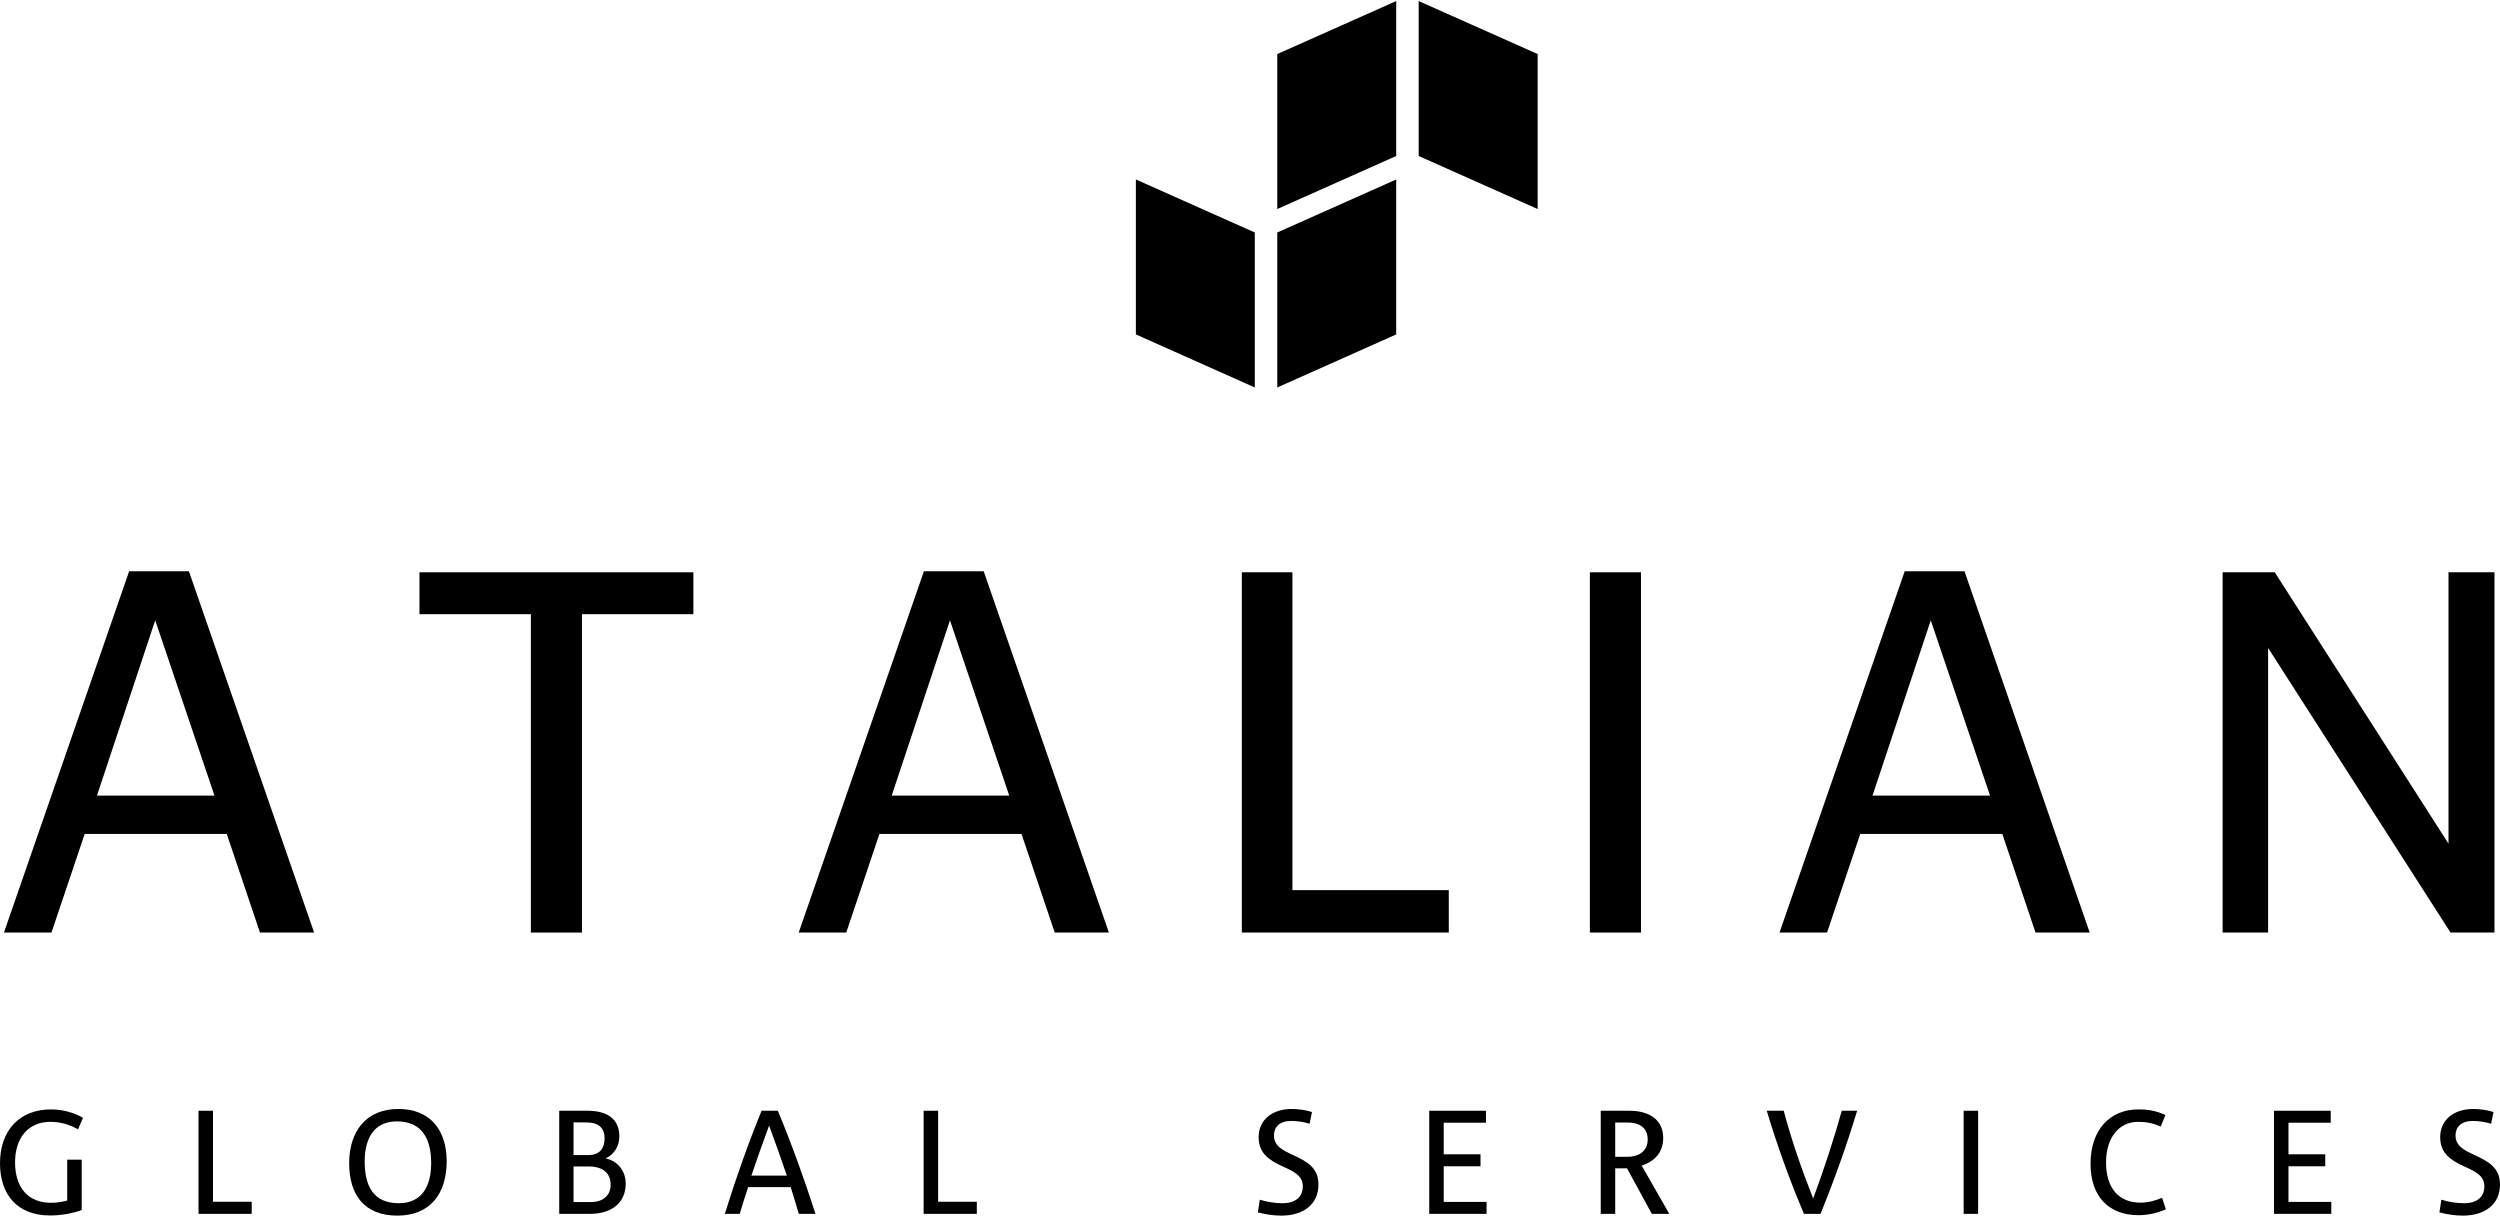
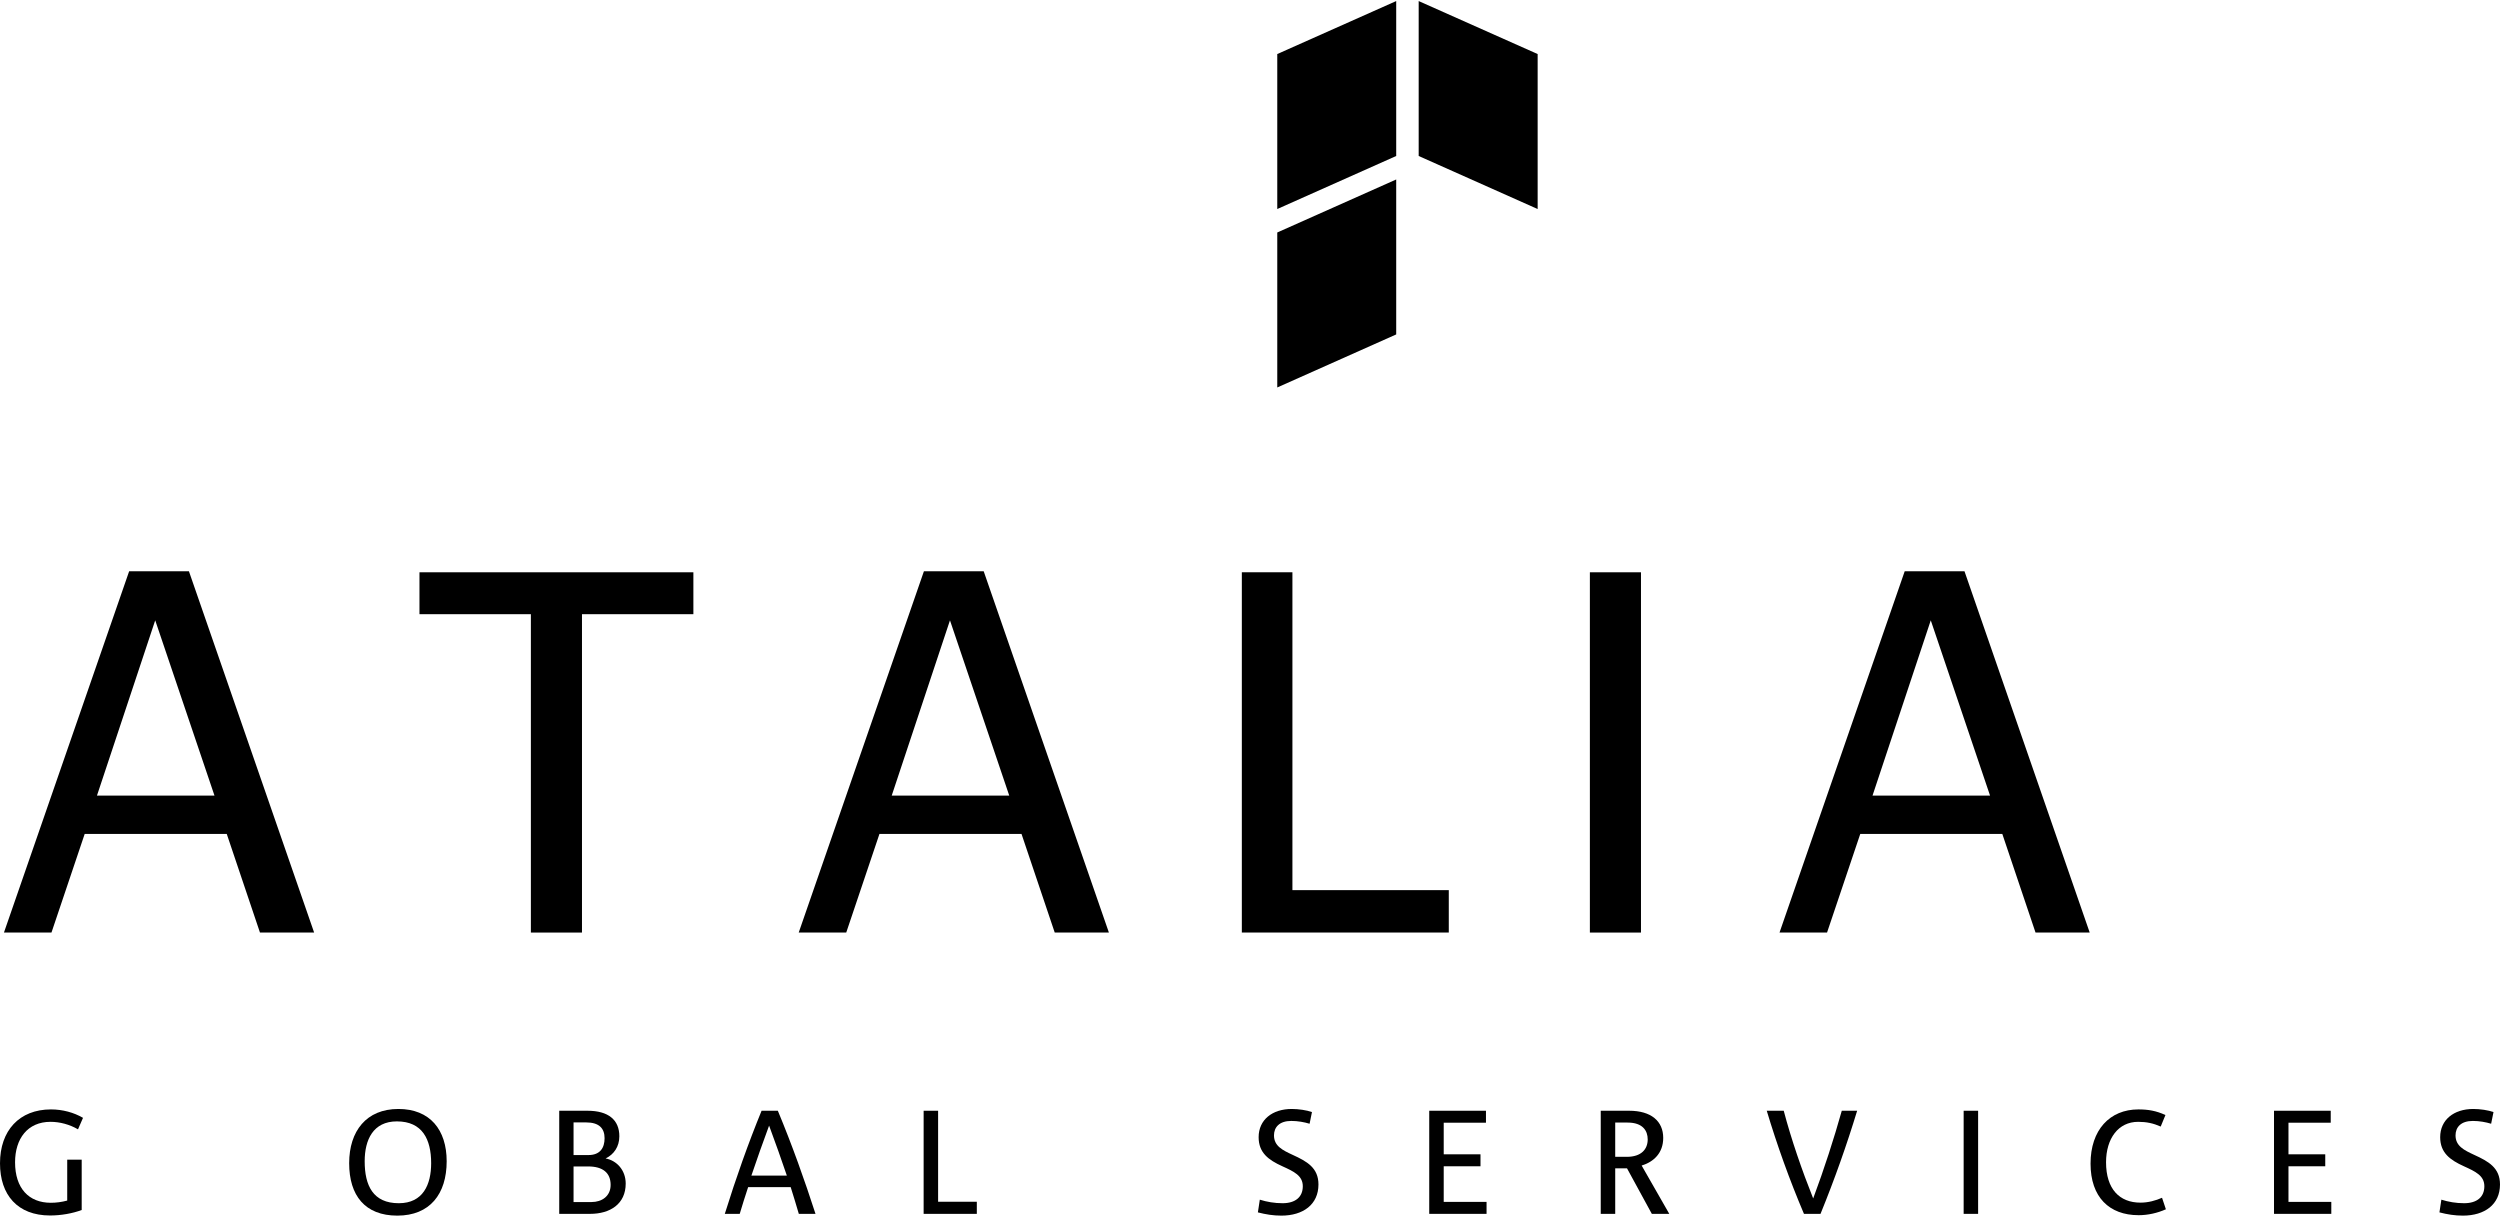
<svg xmlns="http://www.w3.org/2000/svg" width="100%" height="100%" viewBox="0 0 800 389" xml:space="preserve" style="fill-rule:evenodd;clip-rule:evenodd;stroke-linejoin:round;stroke-miterlimit:2;">
  <g>
    <path d="M24.96,361.392c-2.649,-1.559 -5.816,-2.409 -8.793,-2.409c-7.375,0 -11.346,5.435 -11.346,12.952c0,8.368 4.443,12.953 11.439,12.953c1.751,0 3.498,-0.235 5.25,-0.71l0,-13.093l4.632,0l0,16.119c-2.933,1.088 -6.573,1.75 -10.117,1.75c-10.4,0 -16.025,-6.571 -16.025,-16.69c0,-10.492 6.192,-17.252 16.308,-17.252c3.734,0 7.328,0.991 10.258,2.697l-1.606,3.683Z" style="fill-rule:nonzero;" />
-     <path d="M63.527,388.435l0,-32.997l4.632,0l0,29.121l12.385,0l0,3.876l-17.017,0Z" style="fill-rule:nonzero;" />
    <path d="M127.002,358.842c-7.611,0 -10.305,5.909 -10.305,12.765c0,7.795 2.694,13.422 10.921,13.422c7.753,0 10.351,-5.954 10.351,-12.809c0,-7.611 -2.788,-13.378 -10.967,-13.378Zm0.143,30.158c-10.354,0 -15.411,-6.431 -15.411,-16.78c0,-10.307 5.53,-17.35 15.742,-17.35c10.116,0 15.459,6.664 15.459,16.737c0,10.494 -5.391,17.393 -15.79,17.393Z" style="fill-rule:nonzero;" />
    <path d="M188.216,373.261l-4.68,0l0,11.392l5.768,0c3.308,0 6.099,-1.89 6.099,-5.483c0,-3.83 -2.459,-5.909 -7.187,-5.909Zm-0.661,-14.09l-4.019,0l0,10.446l4.776,0c3.733,0 5.153,-2.316 5.153,-5.387c0,-3.12 -1.702,-5.059 -5.91,-5.059Zm1.276,29.264l-9.878,0l0,-32.997l9.027,0c6.714,0 10.21,2.928 10.21,8.18c0,3.309 -1.748,5.813 -4.396,7.088c3.547,0.663 6.43,3.734 6.43,8.038c0,6.523 -4.963,9.691 -11.393,9.691Z" style="fill-rule:nonzero;" />
    <path d="M246.118,360.213l-0.046,0.091c-1.937,5.297 -3.878,10.64 -5.626,15.886l11.346,0c-1.749,-5.2 -3.688,-10.589 -5.674,-15.977Zm9.504,28.222c-0.805,-2.743 -1.703,-5.723 -2.601,-8.558l-13.614,0c-0.947,2.886 -1.892,5.815 -2.695,8.558l-4.775,0c3.64,-11.678 7.518,-22.597 11.77,-32.997l5.201,0c4.586,11.013 8.555,22.17 12.053,32.997l-5.339,0Z" style="fill-rule:nonzero;" />
    <path d="M295.562,388.435l0,-32.997l4.632,0l0,29.121l12.386,0l0,3.876l-17.018,0Z" style="fill-rule:nonzero;" />
    <path d="M410.041,389c-2.6,0 -4.964,-0.379 -7.518,-1.036l0.615,-4.068c2.269,0.709 4.68,1.133 7.28,1.133c4.114,0 6.476,-1.984 6.476,-5.434c0,-3.405 -2.884,-4.729 -6.524,-6.385c-4.491,-2.028 -7.609,-4.347 -7.609,-9.309c0,-5.581 4.396,-9.031 10.589,-9.031c2.172,0 4.773,0.379 6.476,0.992l-0.757,3.734c-1.702,-0.517 -3.782,-0.896 -5.861,-0.896c-3.782,0 -5.532,1.985 -5.532,4.629c0,3.406 2.742,4.731 6.005,6.244c4.538,2.079 8.224,4.113 8.224,9.456c0,6.424 -4.914,9.971 -11.864,9.971Z" style="fill-rule:nonzero;" />
    <path d="M457.356,388.435l0,-32.997l18.152,0l0,3.829l-13.52,0l0,10.114l11.77,0l0,3.829l-11.77,0l0,11.395l13.709,0l0,3.83l-18.341,0Z" style="fill-rule:nonzero;" />
    <path d="M520.836,359.221l-3.967,0l0,10.964l3.729,0c4.588,0 6.669,-2.408 6.669,-5.576c0,-2.791 -1.604,-5.388 -6.431,-5.388Zm7.75,29.214l-7.938,-14.561l-3.779,0l0,14.561l-4.634,0l0,-32.997l9.075,0c7.094,0 10.919,3.354 10.919,8.697c0,4.82 -3.025,7.659 -6.901,8.843l8.842,15.457l-5.584,0Z" style="fill-rule:nonzero;" />
    <path d="M582.566,388.435l-5.298,0c-4.68,-11.016 -8.647,-22.126 -11.91,-32.997l5.434,0c2.414,9.171 5.865,19.143 9.41,28.033l0.046,-0.046c3.501,-9.41 6.619,-19.053 9.123,-27.987l4.917,0c-3.309,10.871 -7.139,21.744 -11.722,32.997Z" style="fill-rule:nonzero;" />
    <rect x="628.367" y="355.438" width="4.63" height="32.997" style="fill-rule:nonzero;" />
    <path d="M684.338,388.859c-9.364,0 -15.364,-5.768 -15.364,-16.499c0,-10.777 6.143,-17.348 15.315,-17.348c3.121,0 5.671,0.426 8.651,1.797l-1.514,3.687c-2.362,-1.043 -4.493,-1.513 -7.234,-1.513c-6.288,0 -10.256,5.293 -10.256,12.952c0,8.555 4.301,12.907 11.016,12.907c2.503,0 4.866,-0.664 6.899,-1.559l1.232,3.684c-2.647,1.184 -5.719,1.892 -8.745,1.892Z" style="fill-rule:nonzero;" />
    <path d="M727.682,388.435l0,-32.997l18.151,0l0,3.829l-13.522,0l0,10.114l11.77,0l0,3.829l-11.77,0l0,11.395l13.706,0l0,3.83l-18.335,0Z" style="fill-rule:nonzero;" />
    <path d="M788.136,389c-2.6,0 -4.963,-0.379 -7.517,-1.036l0.617,-4.068c2.266,0.709 4.679,1.133 7.279,1.133c4.112,0 6.477,-1.984 6.477,-5.434c0,-3.405 -2.884,-4.729 -6.528,-6.385c-4.487,-2.028 -7.607,-4.347 -7.607,-9.309c0,-5.581 4.395,-9.031 10.588,-9.031c2.175,0 4.775,0.379 6.475,0.992l-0.757,3.734c-1.701,-0.517 -3.78,-0.896 -5.859,-0.896c-3.784,0 -5.532,1.985 -5.532,4.629c0,3.406 2.743,4.731 6.003,6.244c4.537,2.079 8.225,4.113 8.225,9.456c0,6.424 -4.917,9.971 -11.864,9.971Z" style="fill-rule:nonzero;" />
    <path d="M49.667,198.506l-18.643,56.09l37.611,0l-18.968,-56.09Zm33.523,99.913l-10.63,-31.56l-45.459,0l-10.631,31.56l-15.206,0l40.063,-115.611l19.131,0l40.065,115.611l-17.333,0Z" style="fill-rule:nonzero;" />
    <path d="M186.232,196.541l0,101.878l-16.352,0l0,-101.878l-35.649,0l0,-13.409l87.651,0l0,13.409l-35.65,0Z" style="fill-rule:nonzero;" />
    <path d="M303.99,198.506l-18.642,56.09l37.612,0l-18.97,-56.09Zm33.524,99.913l-10.63,-31.56l-45.46,0l-10.629,31.56l-15.208,0l40.065,-115.611l19.131,0l40.064,115.611l-17.333,0Z" style="fill-rule:nonzero;" />
    <path d="M397.386,298.419l0,-115.287l16.188,0l0,101.714l50.038,0l0,13.573l-66.226,0Z" style="fill-rule:nonzero;" />
    <rect x="508.76" y="183.132" width="16.353" height="115.287" style="fill-rule:nonzero;" />
    <path d="M617.846,198.506l-18.641,56.09l37.613,0l-18.972,-56.09Zm33.524,99.913l-10.631,-31.56l-45.455,0l-10.63,31.56l-15.21,0l40.061,-115.611l19.131,0l40.069,115.611l-17.335,0Z" style="fill-rule:nonzero;" />
-     <path d="M784.174,298.419l-58.381,-91.083l0,91.083l-14.554,0l0,-115.287l16.679,0l55.602,86.833l0,-86.833l14.716,0l0,115.287l-14.062,0Z" style="fill-rule:nonzero;" />
    <path d="M446.786,107.016l-38.061,16.973l0,-49.594l38.061,-16.965l0,49.586Z" style="fill-rule:nonzero;" />
-     <path d="M363.48,107.016l38.052,16.973l0,-49.594l-38.052,-16.965l0,49.586Z" style="fill-rule:nonzero;" />
    <path d="M492.048,17.295l-38.07,-16.956l0,49.578l38.07,16.973l0,-49.595Z" style="fill-rule:nonzero;" />
    <path d="M408.725,17.295l38.061,-16.956l0,49.578l-38.061,16.973l0,-49.595Z" style="fill-rule:nonzero;" />
  </g>
</svg>